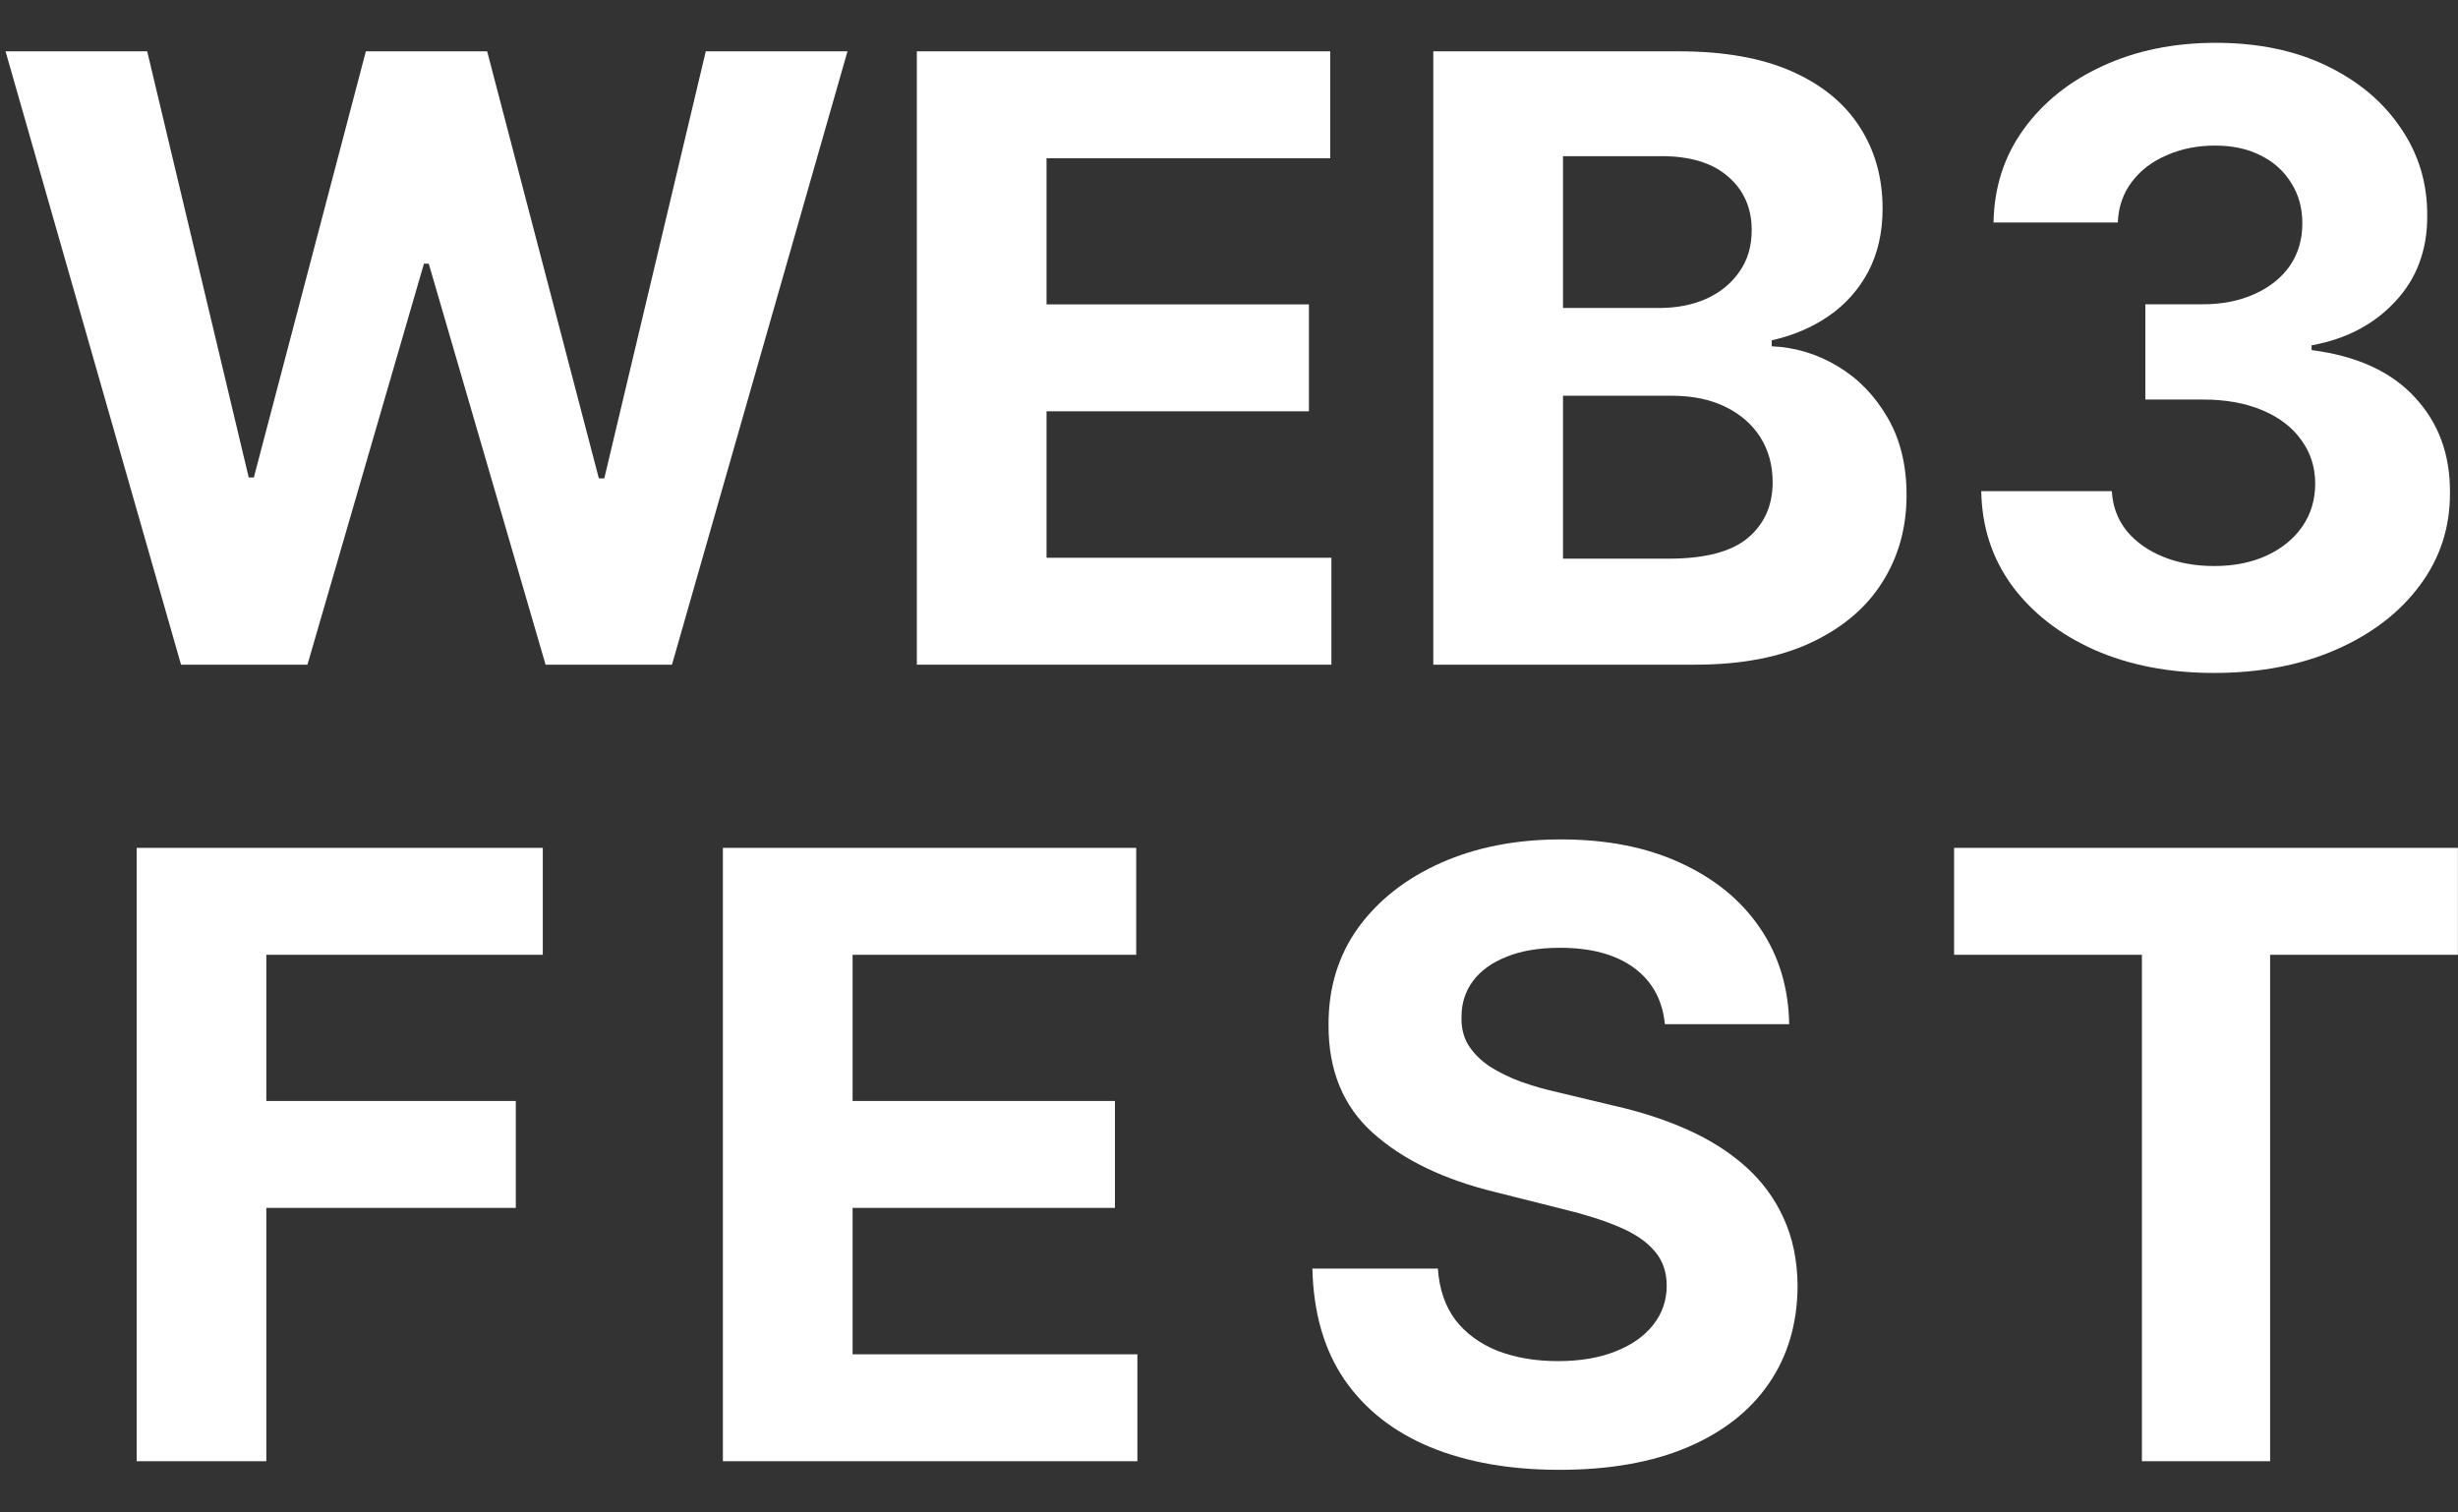
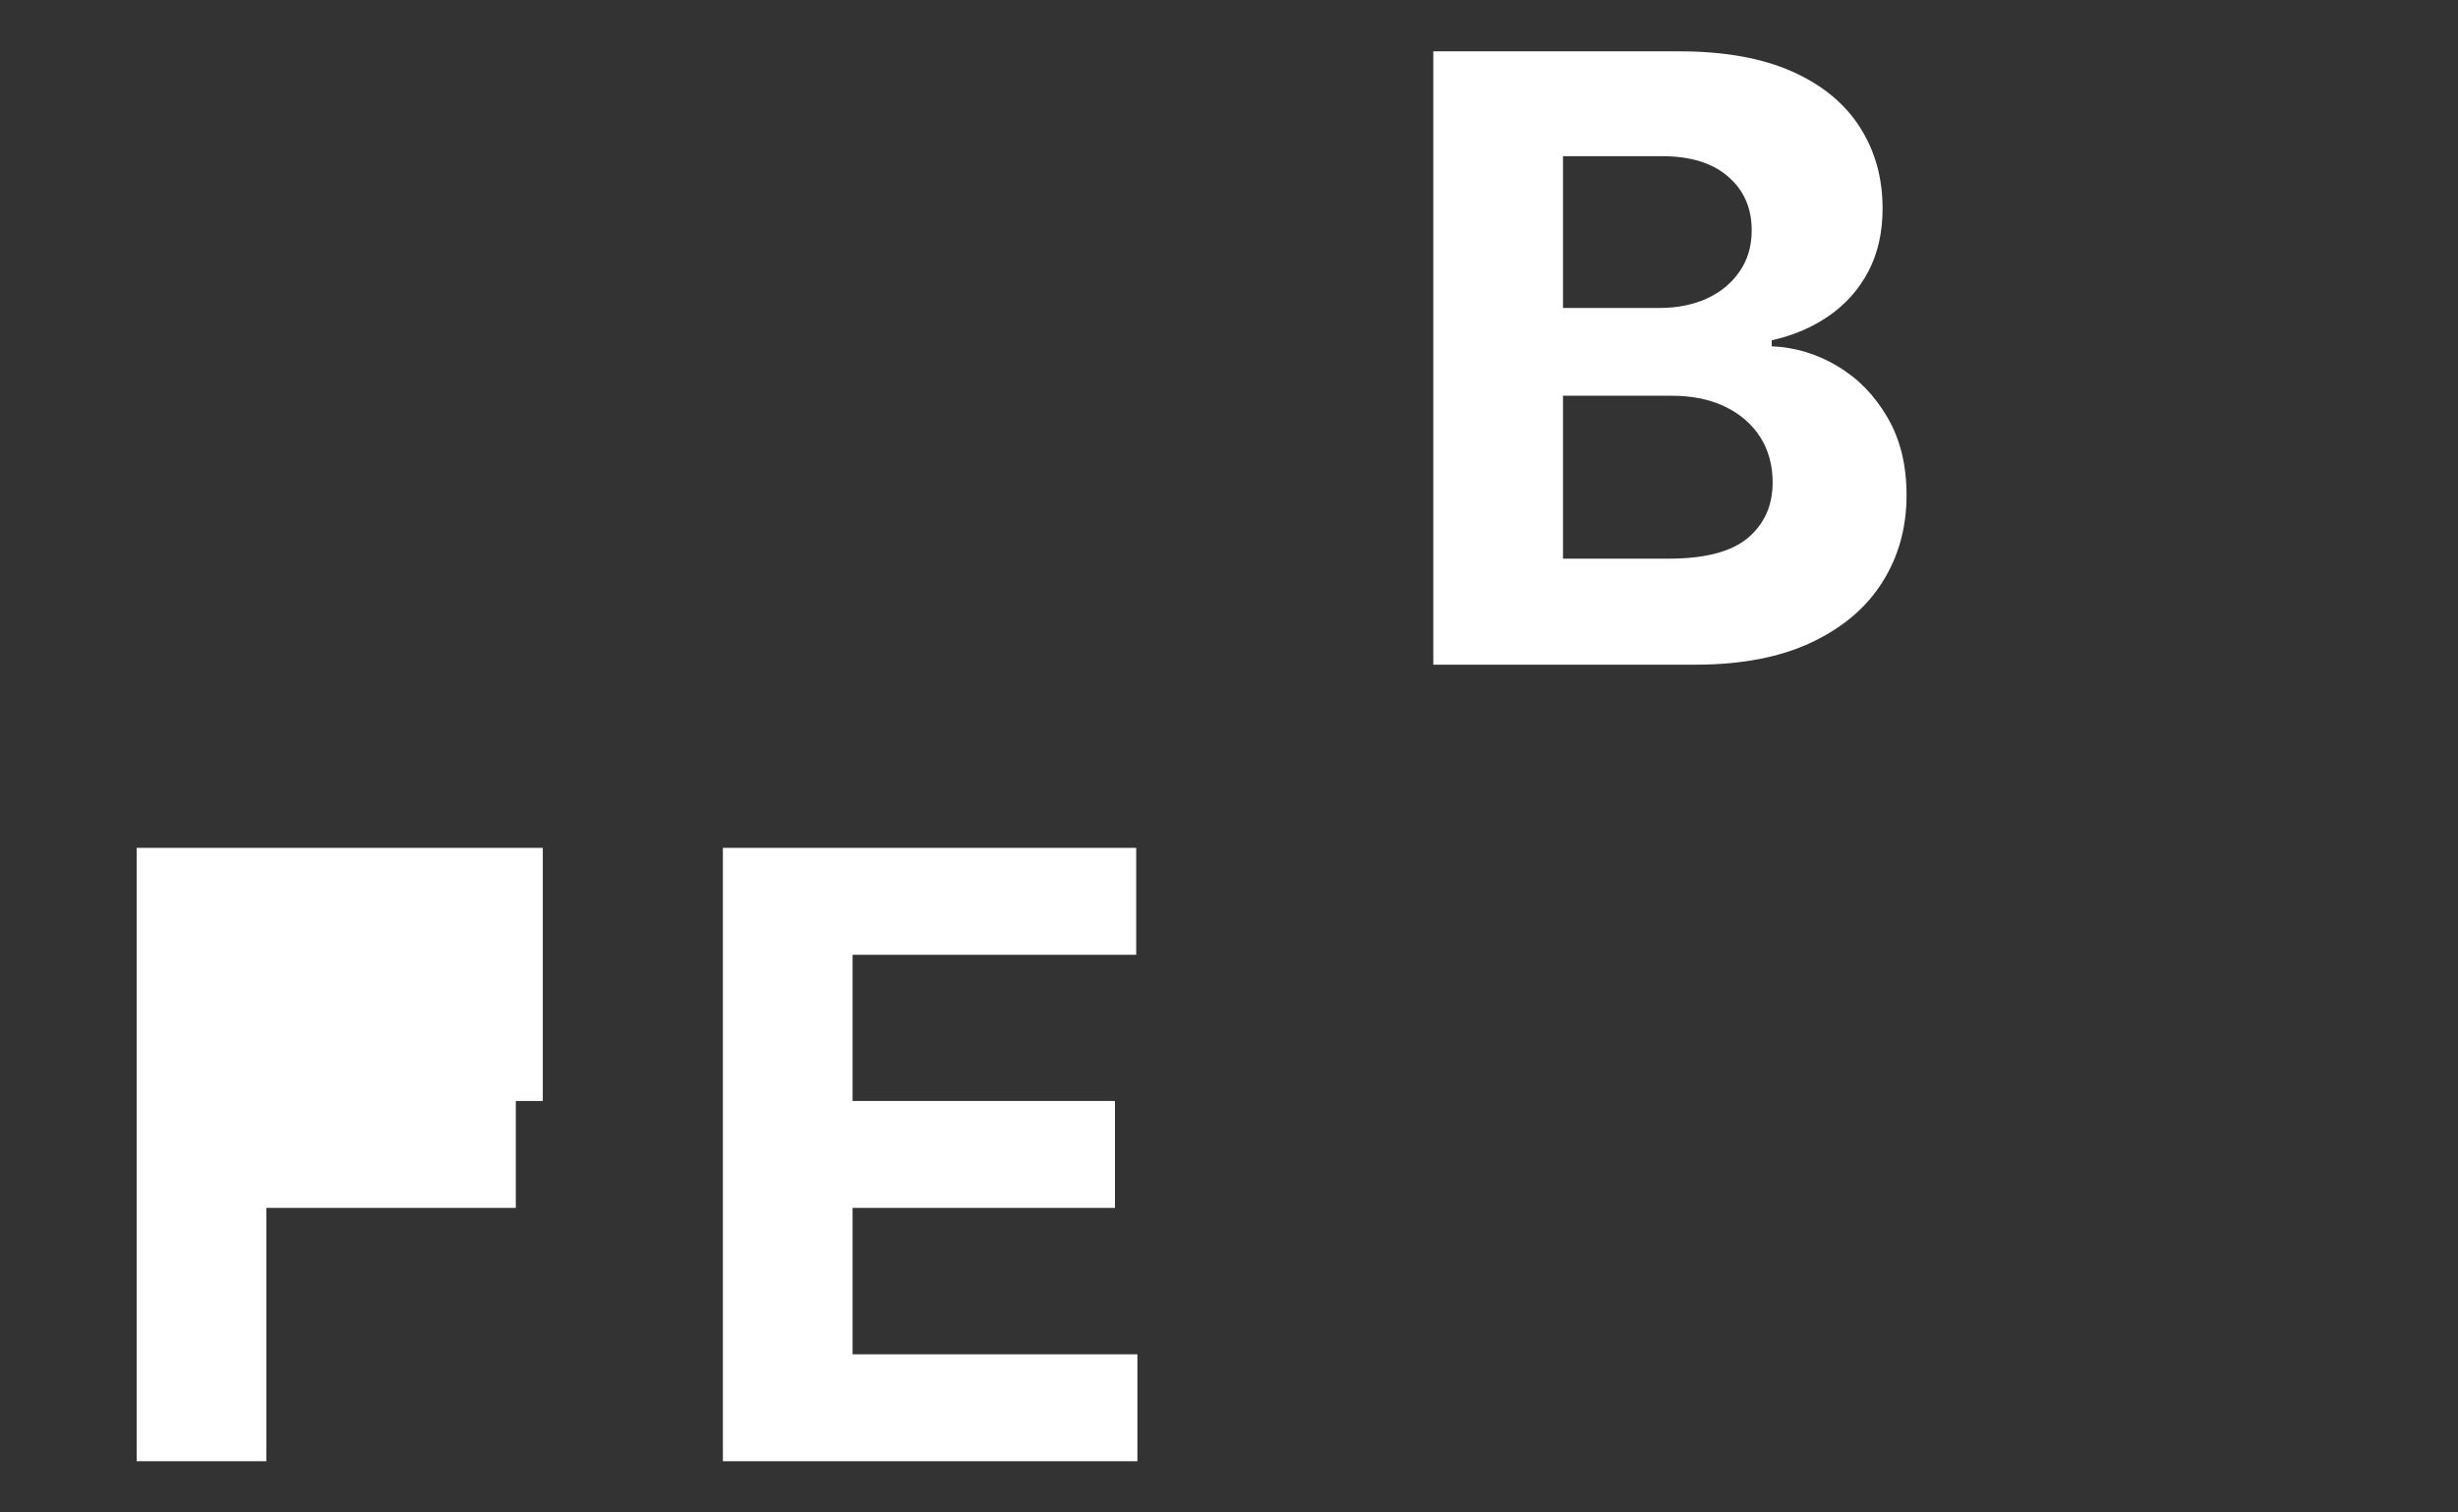
<svg xmlns="http://www.w3.org/2000/svg" width="52" height="32" viewBox="0 0 52 32" fill="none">
  <rect x="0" y="0" width="52" height="32" fill="#333333" stroke="none" />
-   <path d="M46.837 14.238C45.891 14.238 45.048 14.075 44.309 13.75C43.574 13.421 42.993 12.969 42.567 12.394C42.144 11.815 41.927 11.148 41.914 10.392H44.677C44.694 10.709 44.797 10.987 44.987 11.228C45.181 11.465 45.439 11.648 45.76 11.779C46.081 11.91 46.442 11.976 46.844 11.976C47.262 11.976 47.632 11.902 47.953 11.754C48.274 11.606 48.525 11.401 48.707 11.139C48.888 10.877 48.979 10.575 48.979 10.233C48.979 9.887 48.882 9.581 48.688 9.315C48.498 9.044 48.223 8.833 47.864 8.681C47.509 8.529 47.087 8.453 46.597 8.453H45.386V6.438H46.597C47.011 6.438 47.376 6.366 47.693 6.222C48.014 6.079 48.263 5.88 48.441 5.627C48.618 5.369 48.707 5.069 48.707 4.727C48.707 4.402 48.629 4.117 48.472 3.872C48.32 3.622 48.105 3.428 47.826 3.289C47.551 3.149 47.23 3.08 46.863 3.08C46.491 3.08 46.151 3.147 45.843 3.282C45.534 3.413 45.287 3.601 45.101 3.846C44.915 4.091 44.816 4.379 44.803 4.708H42.174C42.187 3.96 42.4 3.301 42.814 2.731C43.228 2.161 43.785 1.715 44.487 1.394C45.192 1.069 45.988 0.906 46.875 0.906C47.771 0.906 48.554 1.069 49.226 1.394C49.898 1.719 50.419 2.159 50.791 2.712C51.167 3.261 51.353 3.878 51.349 4.562C51.353 5.289 51.127 5.895 50.671 6.381C50.219 6.867 49.63 7.175 48.903 7.306V7.407C49.858 7.53 50.584 7.861 51.083 8.402C51.585 8.939 51.835 9.61 51.83 10.417C51.835 11.156 51.621 11.813 51.19 12.388C50.764 12.962 50.175 13.414 49.423 13.744C48.671 14.073 47.809 14.238 46.837 14.238Z" fill="white" />
  <path d="M30.322 14.063V1.086H35.518C36.473 1.086 37.269 1.227 37.907 1.51C38.545 1.793 39.024 2.186 39.345 2.689C39.666 3.187 39.827 3.762 39.827 4.413C39.827 4.919 39.725 5.365 39.523 5.749C39.32 6.13 39.041 6.442 38.686 6.687C38.336 6.928 37.934 7.099 37.482 7.2V7.327C37.977 7.348 38.439 7.488 38.87 7.745C39.305 8.003 39.658 8.364 39.928 8.829C40.199 9.289 40.334 9.839 40.334 10.476C40.334 11.165 40.163 11.78 39.82 12.32C39.483 12.857 38.982 13.281 38.319 13.594C37.656 13.906 36.838 14.063 35.867 14.063H30.322ZM33.066 11.82H35.303C36.067 11.82 36.625 11.674 36.975 11.383C37.326 11.087 37.501 10.694 37.501 10.204C37.501 9.845 37.415 9.528 37.242 9.253C37.068 8.979 36.821 8.763 36.5 8.607C36.183 8.451 35.805 8.373 35.366 8.373H33.066V11.82ZM33.066 6.516H35.1C35.476 6.516 35.809 6.451 36.101 6.32C36.397 6.185 36.629 5.994 36.798 5.749C36.971 5.504 37.058 5.211 37.058 4.869C37.058 4.4 36.891 4.022 36.557 3.735C36.228 3.447 35.759 3.304 35.151 3.304H33.066V6.516Z" fill="white" />
-   <path d="M19.396 14.063V1.086H28.141V3.348H22.14V6.44H27.691V8.702H22.14V11.801H28.166V14.063H19.396Z" fill="white" />
-   <path d="M3.83 14.063L0.117 1.086H3.114L5.262 10.102H5.37L7.74 1.086H10.306L12.669 10.121H12.784L14.931 1.086H17.929L14.216 14.063H11.542L9.07 5.578H8.969L6.504 14.063H3.83Z" fill="white" />
-   <path d="M41.34 20.201V17.939H51.998V20.201H48.025V30.916H45.313V20.201H41.34Z" fill="white" />
-   <path d="M35.221 21.669C35.171 21.158 34.953 20.761 34.569 20.478C34.184 20.195 33.663 20.053 33.004 20.053C32.556 20.053 32.178 20.117 31.87 20.244C31.561 20.366 31.325 20.537 31.16 20.757C30.999 20.977 30.919 21.226 30.919 21.505C30.911 21.737 30.959 21.94 31.065 22.113C31.175 22.286 31.325 22.436 31.515 22.563C31.705 22.685 31.924 22.793 32.174 22.886C32.423 22.975 32.689 23.051 32.972 23.114L34.138 23.393C34.704 23.52 35.224 23.689 35.697 23.9C36.17 24.111 36.58 24.371 36.926 24.679C37.272 24.987 37.541 25.351 37.731 25.769C37.925 26.187 38.024 26.666 38.029 27.207C38.024 28.001 37.822 28.69 37.42 29.273C37.023 29.852 36.449 30.302 35.697 30.622C34.949 30.939 34.047 31.098 32.991 31.098C31.944 31.098 31.031 30.937 30.254 30.616C29.481 30.295 28.877 29.82 28.442 29.191C28.011 28.557 27.785 27.773 27.764 26.84H30.419C30.448 27.275 30.573 27.638 30.792 27.93C31.016 28.217 31.314 28.434 31.686 28.582C32.062 28.726 32.486 28.798 32.959 28.798C33.424 28.798 33.828 28.73 34.17 28.595C34.516 28.46 34.784 28.272 34.974 28.031C35.164 27.79 35.26 27.514 35.26 27.201C35.26 26.909 35.173 26.664 35 26.466C34.831 26.267 34.582 26.098 34.252 25.959C33.927 25.82 33.528 25.693 33.054 25.579L31.642 25.224C30.547 24.958 29.684 24.542 29.05 23.976C28.416 23.41 28.102 22.647 28.106 21.688C28.102 20.903 28.311 20.216 28.733 19.629C29.16 19.042 29.745 18.584 30.488 18.254C31.232 17.924 32.077 17.76 33.023 17.76C33.986 17.76 34.827 17.924 35.545 18.254C36.267 18.584 36.829 19.042 37.23 19.629C37.631 20.216 37.838 20.896 37.851 21.669H35.221Z" fill="white" />
  <path d="M15.293 30.916V17.939H24.037V20.201H18.037V23.294H23.587V25.556H18.037V28.654H24.062V30.916H15.293Z" fill="white" />
-   <path d="M2.891 30.916V17.939H11.483V20.201H5.634V23.294H10.912V25.556H5.634V30.916H2.891Z" fill="white" />
+   <path d="M2.891 30.916V17.939H11.483V20.201V23.294H10.912V25.556H5.634V30.916H2.891Z" fill="white" />
</svg>